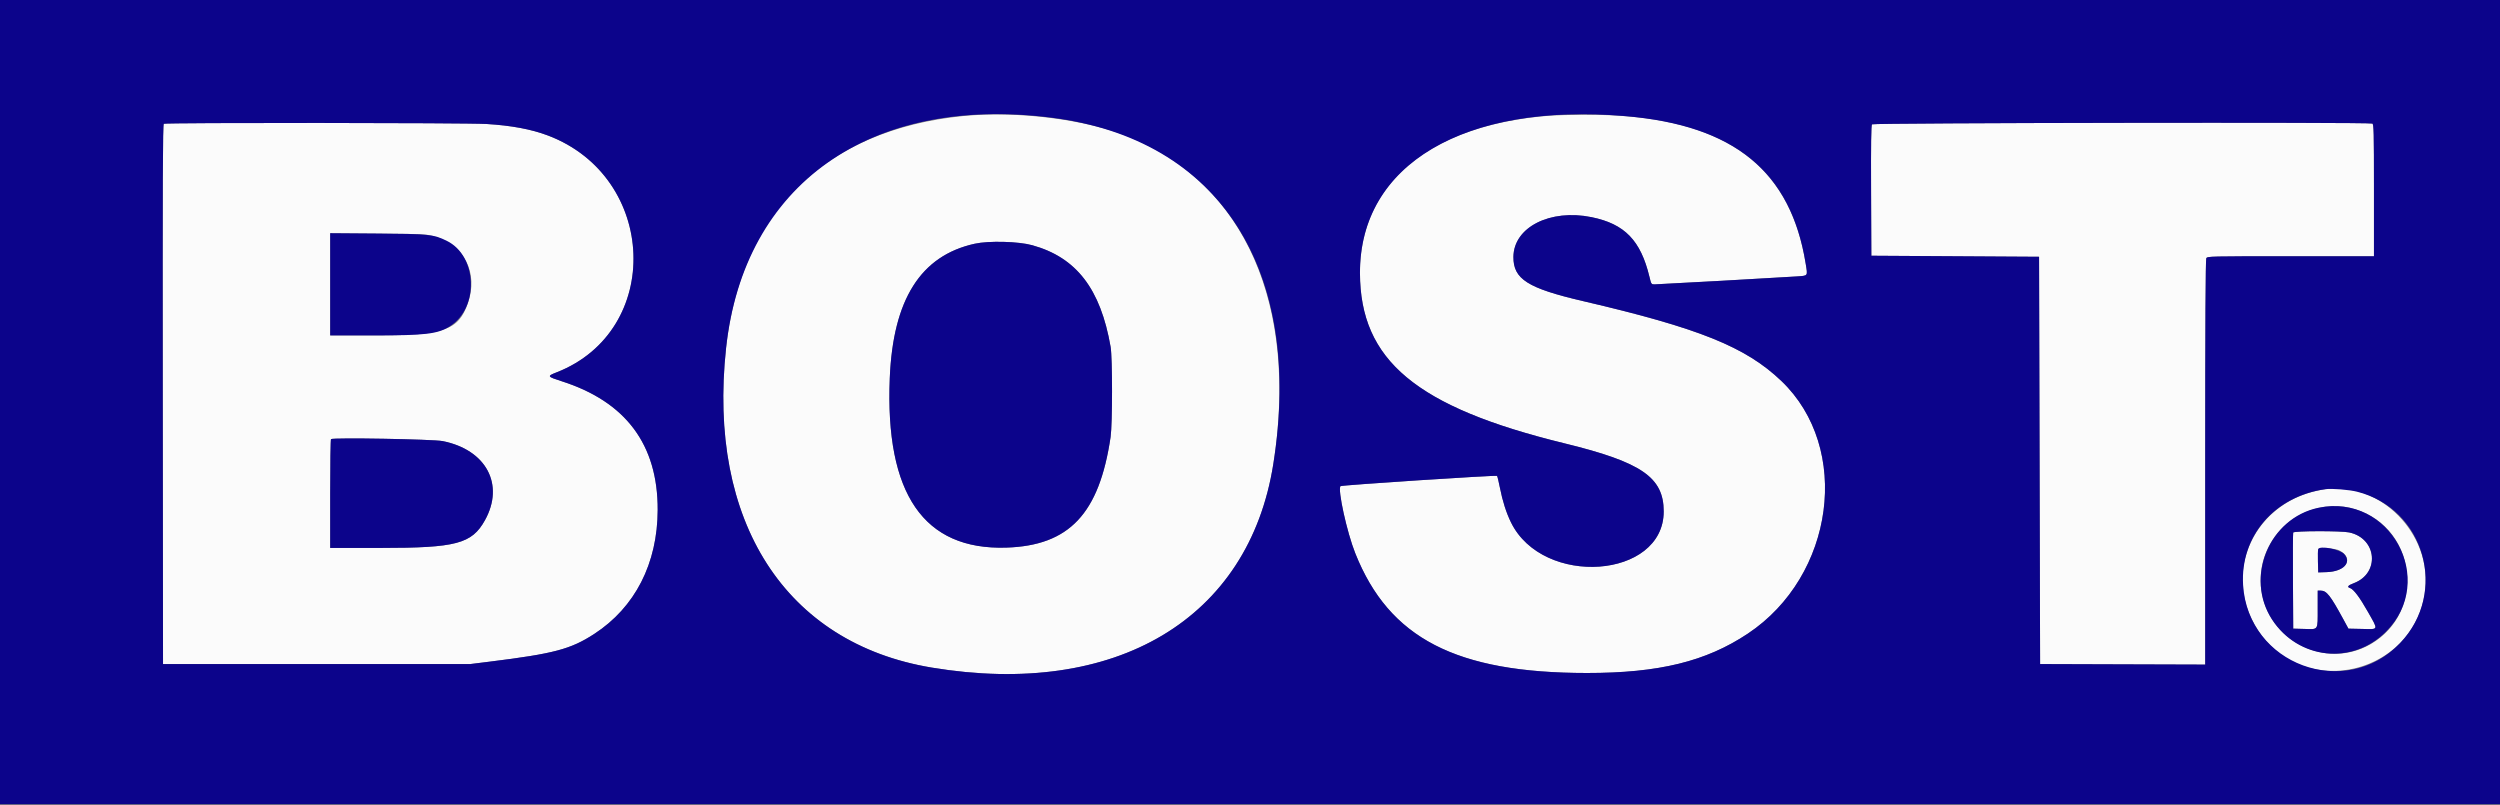
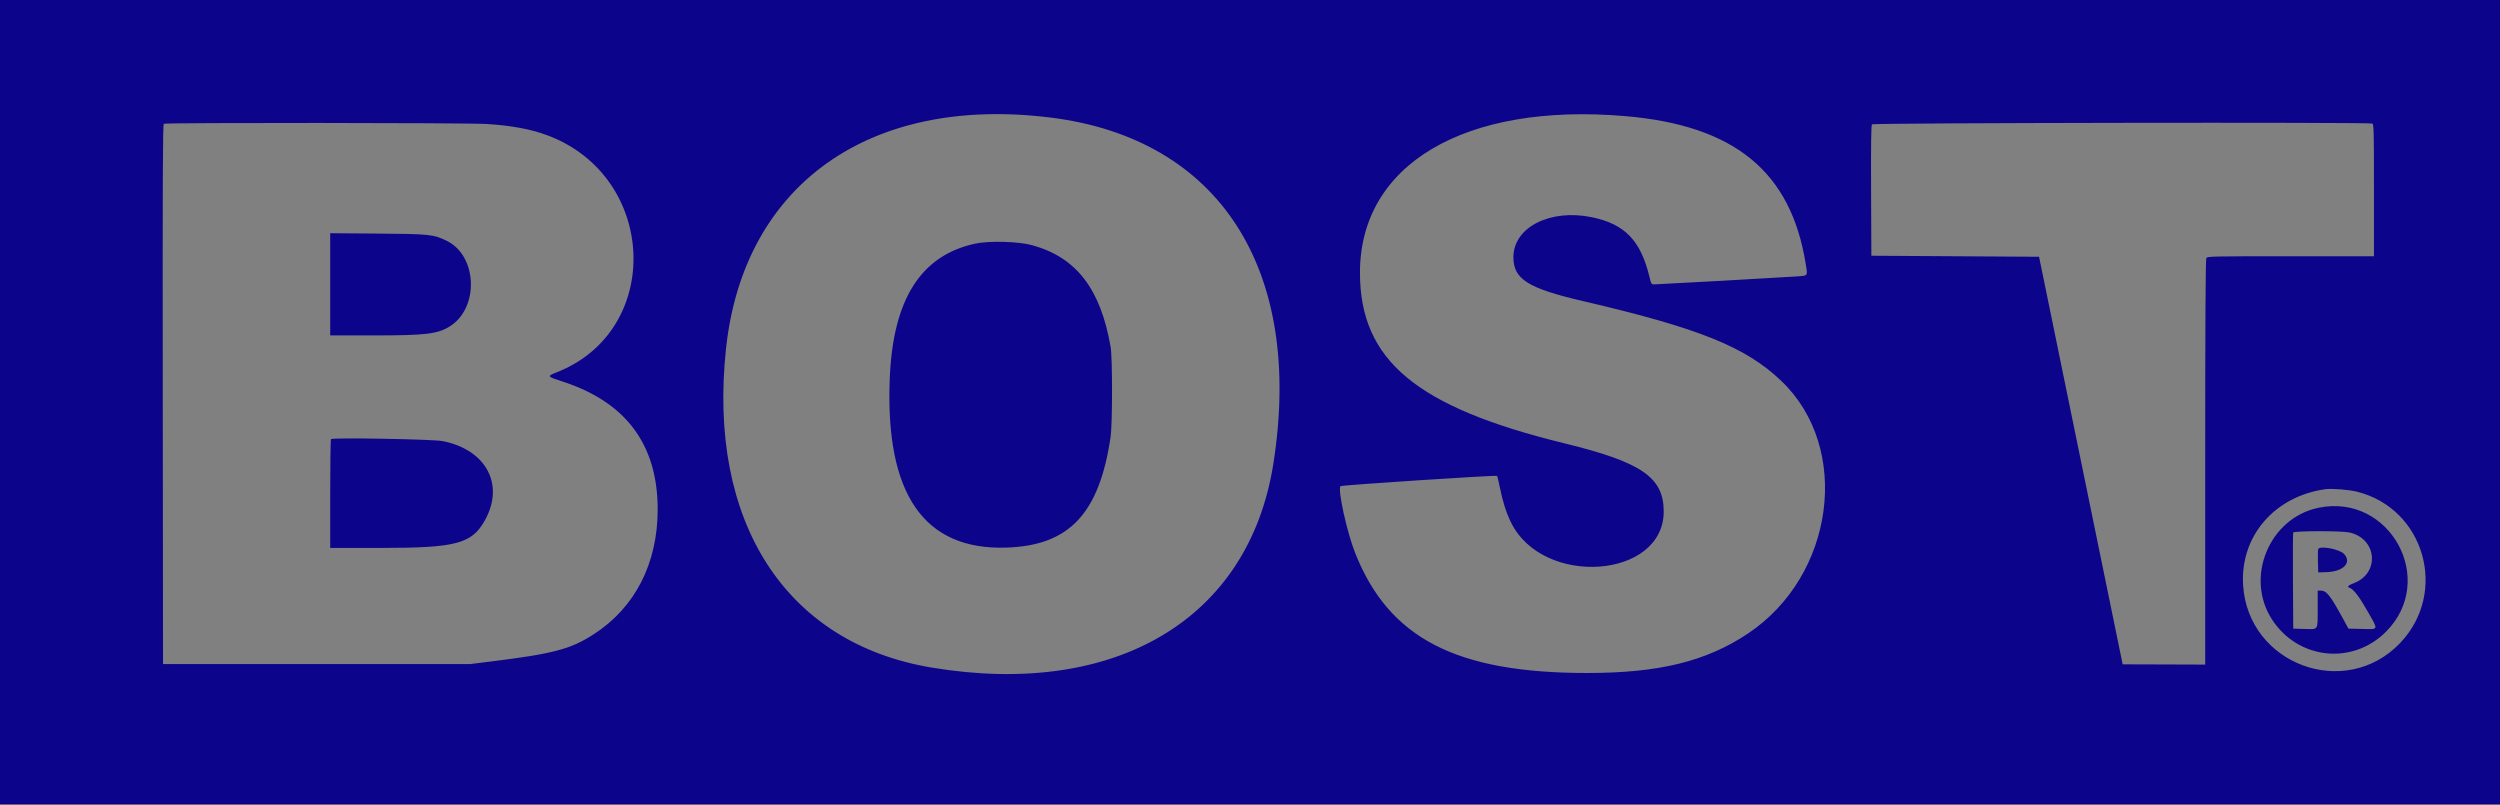
<svg xmlns="http://www.w3.org/2000/svg" id="svg" version="1.1" width="400" height="128.817" viewBox="0, 0, 400,128.817">
  <rect x="0" y="0" width="400" height="128.817" fill="#808080" stroke="none" />
  <g id="svgg">
-     <path id="path0" d="M154.000 18.578 C 131.990 20.812,118.527 34.012,116.174 55.667 C 113.152 83.470,125.673 102.929,149.083 106.815 C 178.540 111.705,199.806 99.032,203.729 74.250 C 207.740 48.912,199.202 29.476,180.750 21.942 C 173.752 19.084,162.702 17.695,154.000 18.578 M247.833 18.518 C 228.745 20.021,217.571 29.314,217.594 43.667 C 217.616 57.658,226.602 65.143,250.333 70.939 C 262.653 73.947,266.193 76.379,266.193 81.833 C 266.193 92.606,246.879 94.001,241.766 83.598 C 241.004 82.048,240.410 80.189,239.982 78.014 C 239.792 77.044,239.586 76.201,239.526 76.142 C 239.378 75.995,214.649 77.617,214.484 77.784 C 213.992 78.281,215.504 85.163,216.845 88.528 C 222.265 102.133,232.988 107.673,253.917 107.680 C 265.418 107.684,272.950 105.841,279.644 101.386 C 293.544 92.135,296.264 71.698,285.024 60.960 C 279.307 55.498,271.873 52.505,253.250 48.168 C 244.415 46.110,242.119 44.649,242.146 41.102 C 242.182 36.358,248.017 33.394,254.654 34.747 C 259.950 35.828,262.506 38.463,263.911 44.292 C 264.196 45.474,264.214 45.500,264.726 45.500 C 265.337 45.499,285.177 44.391,287.463 44.230 C 289.326 44.098,289.238 44.220,288.915 42.216 C 286.264 25.741,275.115 18.248,253.417 18.360 C 251.308 18.371,248.796 18.442,247.833 18.518 M26.208 19.804 C 26.042 19.910,26.008 28.678,26.041 63.093 L 26.083 106.250 50.667 106.250 L 75.250 106.250 78.333 105.867 C 88.642 104.586,91.314 103.877,95.083 101.426 C 101.615 97.177,105.206 90.155,105.230 81.583 C 105.259 71.139,100.140 64.281,89.861 60.996 C 87.535 60.252,87.495 60.184,89.037 59.584 C 106.124 52.924,105.235 28.326,87.667 21.678 C 85.014 20.675,81.820 20.076,77.833 19.836 C 74.556 19.638,26.516 19.609,26.208 19.804 M299.519 19.894 C 299.383 20.058,299.343 22.977,299.374 30.519 L 299.417 40.917 312.833 41.000 L 326.250 41.083 326.333 73.667 L 326.417 106.250 339.625 106.293 L 352.833 106.335 352.833 73.990 C 352.833 52.012,352.889 41.541,353.006 41.322 C 353.174 41.008,353.500 41.000,366.506 41.000 L 379.833 41.000 379.833 30.434 C 379.833 20.954,379.806 19.859,379.570 19.768 C 378.957 19.533,299.715 19.657,299.519 19.894 M69.410 37.801 C 74.284 39.161,76.570 43.655,74.863 48.518 C 73.330 52.881,71.044 53.666,59.875 53.666 L 52.833 53.667 52.833 45.491 L 52.833 37.315 60.458 37.373 C 67.732 37.428,68.144 37.447,69.410 37.801 M165.167 39.237 C 172.225 41.197,176.080 46.200,177.699 55.500 C 178.003 57.244,178.000 67.851,177.695 69.917 C 175.884 82.200,171.073 87.301,161.000 87.617 C 147.796 88.031,141.603 79.020,142.363 60.500 C 142.879 47.921,147.300 40.918,155.936 39.001 C 158.200 38.498,162.944 38.619,165.167 39.237 M70.833 70.576 C 77.806 71.970,80.769 77.533,77.583 83.250 C 75.491 87.004,72.993 87.667,60.938 87.667 L 52.833 87.667 52.833 79.028 C 52.833 74.276,52.890 70.331,52.958 70.261 C 53.225 69.988,69.309 70.272,70.833 70.576 M372.083 78.266 C 360.689 79.856,355.130 91.804,361.458 101.103 C 368.966 112.135,386.476 107.727,388.023 94.416 C 389.074 85.376,380.848 77.042,372.083 78.266 M376.917 81.499 C 386.663 84.540,388.163 97.916,379.333 103.046 C 371.284 107.723,361.063 101.298,361.725 91.977 C 362.258 84.465,369.785 79.273,376.917 81.499 M366.910 85.208 C 366.866 85.323,366.849 88.829,366.873 93.000 L 366.917 100.583 368.737 100.631 C 370.983 100.690,370.828 100.931,370.831 97.375 L 370.833 94.500 371.321 94.500 C 372.255 94.500,372.857 95.264,374.934 99.083 L 375.750 100.583 377.958 100.630 C 380.633 100.686,380.563 100.896,378.875 97.909 C 377.544 95.553,376.572 94.265,375.985 94.079 C 375.472 93.916,375.678 93.657,376.590 93.316 C 380.833 91.731,380.334 86.133,375.867 85.187 C 374.583 84.915,367.015 84.933,366.910 85.208 M374.304 88.068 C 376.697 89.305,375.434 91.440,372.250 91.541 L 370.917 91.583 370.869 89.845 C 370.843 88.888,370.863 87.996,370.915 87.862 C 371.033 87.553,373.612 87.710,374.304 88.068 " stroke="none" fill="#fbfbfb" fill-rule="evenodd" />
-     <path id="path1" d="M0.000 64.333 L 0.000 128.667 200.000 128.667 L 400.000 128.667 400.000 64.333 L 400.000 0.000 200.000 0.000 L 0.000 0.000 0.000 64.333 M168.167 18.819 C 195.165 22.207,208.642 43.213,203.729 74.250 C 199.806 99.032,178.540 111.705,149.083 106.815 C 125.673 102.929,113.152 83.470,116.174 55.667 C 119.019 29.487,139.201 15.184,168.167 18.819 M260.057 18.580 C 277.524 20.073,286.541 27.458,288.915 42.216 C 289.238 44.220,289.326 44.098,287.463 44.230 C 285.177 44.391,265.337 45.499,264.726 45.500 C 264.214 45.500,264.196 45.474,263.911 44.292 C 262.506 38.463,259.950 35.828,254.654 34.747 C 248.017 33.394,242.182 36.358,242.146 41.102 C 242.119 44.649,244.415 46.110,253.250 48.168 C 271.873 52.505,279.307 55.498,285.024 60.960 C 296.264 71.698,293.544 92.135,279.644 101.386 C 272.950 105.841,265.418 107.684,253.917 107.680 C 232.988 107.673,222.265 102.133,216.845 88.528 C 215.504 85.163,213.992 78.281,214.484 77.784 C 214.649 77.617,239.378 75.995,239.526 76.142 C 239.586 76.201,239.792 77.044,239.982 78.014 C 240.410 80.189,241.004 82.048,241.766 83.598 C 246.879 94.001,266.193 92.606,266.193 81.833 C 266.193 76.379,262.653 73.947,250.333 70.939 C 226.602 65.143,217.616 57.658,217.594 43.667 C 217.566 26.303,234.358 16.383,260.057 18.580 M77.833 19.836 C 81.820 20.076,85.014 20.675,87.667 21.678 C 105.235 28.326,106.124 52.924,89.037 59.584 C 87.495 60.184,87.535 60.252,89.861 60.996 C 100.140 64.281,105.259 71.139,105.230 81.583 C 105.206 90.155,101.615 97.177,95.083 101.426 C 91.314 103.877,88.642 104.586,78.333 105.867 L 75.250 106.250 50.667 106.250 L 26.083 106.250 26.041 63.093 C 26.008 28.678,26.042 19.910,26.208 19.804 C 26.516 19.609,74.556 19.638,77.833 19.836 M379.570 19.768 C 379.806 19.859,379.833 20.954,379.833 30.434 L 379.833 41.000 366.506 41.000 C 353.500 41.000,353.174 41.008,353.006 41.322 C 352.889 41.541,352.833 52.012,352.833 73.990 L 352.833 106.335 339.625 106.293 L 326.417 106.250 326.333 73.667 L 326.250 41.083 312.833 41.000 L 299.417 40.917 299.374 30.519 C 299.343 22.977,299.383 20.058,299.519 19.894 C 299.715 19.657,378.957 19.533,379.570 19.768 M52.833 45.491 L 52.833 53.667 59.875 53.666 C 68.104 53.666,69.995 53.442,71.942 52.235 C 76.702 49.284,76.406 40.915,71.458 38.520 C 69.352 37.500,68.727 37.435,60.458 37.373 L 52.833 37.315 52.833 45.491 M155.936 39.001 C 147.300 40.918,142.879 47.921,142.363 60.500 C 141.603 79.020,147.796 88.031,161.000 87.617 C 171.073 87.301,175.884 82.200,177.695 69.917 C 178.000 67.851,178.003 57.244,177.699 55.500 C 176.080 46.200,172.225 41.197,165.167 39.237 C 162.944 38.619,158.200 38.498,155.936 39.001 M52.958 70.261 C 52.890 70.331,52.833 74.276,52.833 79.028 L 52.833 87.667 60.938 87.667 C 72.993 87.667,75.491 87.004,77.583 83.250 C 80.769 77.533,77.806 71.970,70.833 70.576 C 69.309 70.272,53.225 69.988,52.958 70.261 M377.129 78.672 C 387.948 81.388,391.755 94.791,384.010 102.894 C 375.234 112.075,359.651 106.299,358.894 93.583 C 358.429 85.780,363.918 79.406,372.083 78.266 C 373.063 78.129,375.863 78.354,377.129 78.672 M370.940 81.248 C 363.082 82.884,359.142 92.390,363.529 99.128 C 367.698 105.529,376.373 106.460,381.750 101.083 C 390.012 92.821,382.404 78.861,370.940 81.248 M375.867 85.187 C 380.334 86.133,380.833 91.731,376.590 93.316 C 375.678 93.657,375.472 93.916,375.985 94.079 C 376.572 94.265,377.544 95.553,378.875 97.909 C 380.563 100.896,380.633 100.686,377.958 100.630 L 375.750 100.583 374.934 99.083 C 372.857 95.264,372.255 94.500,371.321 94.500 L 370.833 94.500 370.831 97.375 C 370.828 100.931,370.983 100.690,368.737 100.631 L 366.917 100.583 366.873 93.000 C 366.849 88.829,366.866 85.323,366.910 85.208 C 367.015 84.933,374.583 84.915,375.867 85.187 M370.915 87.862 C 370.863 87.996,370.843 88.888,370.869 89.845 L 370.917 91.583 372.250 91.541 C 374.936 91.456,376.319 90.032,375.063 88.645 C 374.354 87.861,371.147 87.256,370.915 87.862 " stroke="none" fill="#0c048b" fill-rule="evenodd" />
+     <path id="path1" d="M0.000 64.333 L 0.000 128.667 200.000 128.667 L 400.000 128.667 400.000 64.333 L 400.000 0.000 200.000 0.000 L 0.000 0.000 0.000 64.333 M168.167 18.819 C 195.165 22.207,208.642 43.213,203.729 74.250 C 199.806 99.032,178.540 111.705,149.083 106.815 C 125.673 102.929,113.152 83.470,116.174 55.667 C 119.019 29.487,139.201 15.184,168.167 18.819 M260.057 18.580 C 277.524 20.073,286.541 27.458,288.915 42.216 C 289.238 44.220,289.326 44.098,287.463 44.230 C 285.177 44.391,265.337 45.499,264.726 45.500 C 264.214 45.500,264.196 45.474,263.911 44.292 C 262.506 38.463,259.950 35.828,254.654 34.747 C 248.017 33.394,242.182 36.358,242.146 41.102 C 242.119 44.649,244.415 46.110,253.250 48.168 C 271.873 52.505,279.307 55.498,285.024 60.960 C 296.264 71.698,293.544 92.135,279.644 101.386 C 272.950 105.841,265.418 107.684,253.917 107.680 C 232.988 107.673,222.265 102.133,216.845 88.528 C 215.504 85.163,213.992 78.281,214.484 77.784 C 214.649 77.617,239.378 75.995,239.526 76.142 C 239.586 76.201,239.792 77.044,239.982 78.014 C 240.410 80.189,241.004 82.048,241.766 83.598 C 246.879 94.001,266.193 92.606,266.193 81.833 C 266.193 76.379,262.653 73.947,250.333 70.939 C 226.602 65.143,217.616 57.658,217.594 43.667 C 217.566 26.303,234.358 16.383,260.057 18.580 M77.833 19.836 C 81.820 20.076,85.014 20.675,87.667 21.678 C 105.235 28.326,106.124 52.924,89.037 59.584 C 87.495 60.184,87.535 60.252,89.861 60.996 C 100.140 64.281,105.259 71.139,105.230 81.583 C 105.206 90.155,101.615 97.177,95.083 101.426 C 91.314 103.877,88.642 104.586,78.333 105.867 L 75.250 106.250 50.667 106.250 L 26.083 106.250 26.041 63.093 C 26.008 28.678,26.042 19.910,26.208 19.804 C 26.516 19.609,74.556 19.638,77.833 19.836 M379.570 19.768 C 379.806 19.859,379.833 20.954,379.833 30.434 L 379.833 41.000 366.506 41.000 C 353.500 41.000,353.174 41.008,353.006 41.322 C 352.889 41.541,352.833 52.012,352.833 73.990 L 352.833 106.335 339.625 106.293 L 326.250 41.083 312.833 41.000 L 299.417 40.917 299.374 30.519 C 299.343 22.977,299.383 20.058,299.519 19.894 C 299.715 19.657,378.957 19.533,379.570 19.768 M52.833 45.491 L 52.833 53.667 59.875 53.666 C 68.104 53.666,69.995 53.442,71.942 52.235 C 76.702 49.284,76.406 40.915,71.458 38.520 C 69.352 37.500,68.727 37.435,60.458 37.373 L 52.833 37.315 52.833 45.491 M155.936 39.001 C 147.300 40.918,142.879 47.921,142.363 60.500 C 141.603 79.020,147.796 88.031,161.000 87.617 C 171.073 87.301,175.884 82.200,177.695 69.917 C 178.000 67.851,178.003 57.244,177.699 55.500 C 176.080 46.200,172.225 41.197,165.167 39.237 C 162.944 38.619,158.200 38.498,155.936 39.001 M52.958 70.261 C 52.890 70.331,52.833 74.276,52.833 79.028 L 52.833 87.667 60.938 87.667 C 72.993 87.667,75.491 87.004,77.583 83.250 C 80.769 77.533,77.806 71.970,70.833 70.576 C 69.309 70.272,53.225 69.988,52.958 70.261 M377.129 78.672 C 387.948 81.388,391.755 94.791,384.010 102.894 C 375.234 112.075,359.651 106.299,358.894 93.583 C 358.429 85.780,363.918 79.406,372.083 78.266 C 373.063 78.129,375.863 78.354,377.129 78.672 M370.940 81.248 C 363.082 82.884,359.142 92.390,363.529 99.128 C 367.698 105.529,376.373 106.460,381.750 101.083 C 390.012 92.821,382.404 78.861,370.940 81.248 M375.867 85.187 C 380.334 86.133,380.833 91.731,376.590 93.316 C 375.678 93.657,375.472 93.916,375.985 94.079 C 376.572 94.265,377.544 95.553,378.875 97.909 C 380.563 100.896,380.633 100.686,377.958 100.630 L 375.750 100.583 374.934 99.083 C 372.857 95.264,372.255 94.500,371.321 94.500 L 370.833 94.500 370.831 97.375 C 370.828 100.931,370.983 100.690,368.737 100.631 L 366.917 100.583 366.873 93.000 C 366.849 88.829,366.866 85.323,366.910 85.208 C 367.015 84.933,374.583 84.915,375.867 85.187 M370.915 87.862 C 370.863 87.996,370.843 88.888,370.869 89.845 L 370.917 91.583 372.250 91.541 C 374.936 91.456,376.319 90.032,375.063 88.645 C 374.354 87.861,371.147 87.256,370.915 87.862 " stroke="none" fill="#0c048b" fill-rule="evenodd" />
  </g>
</svg>